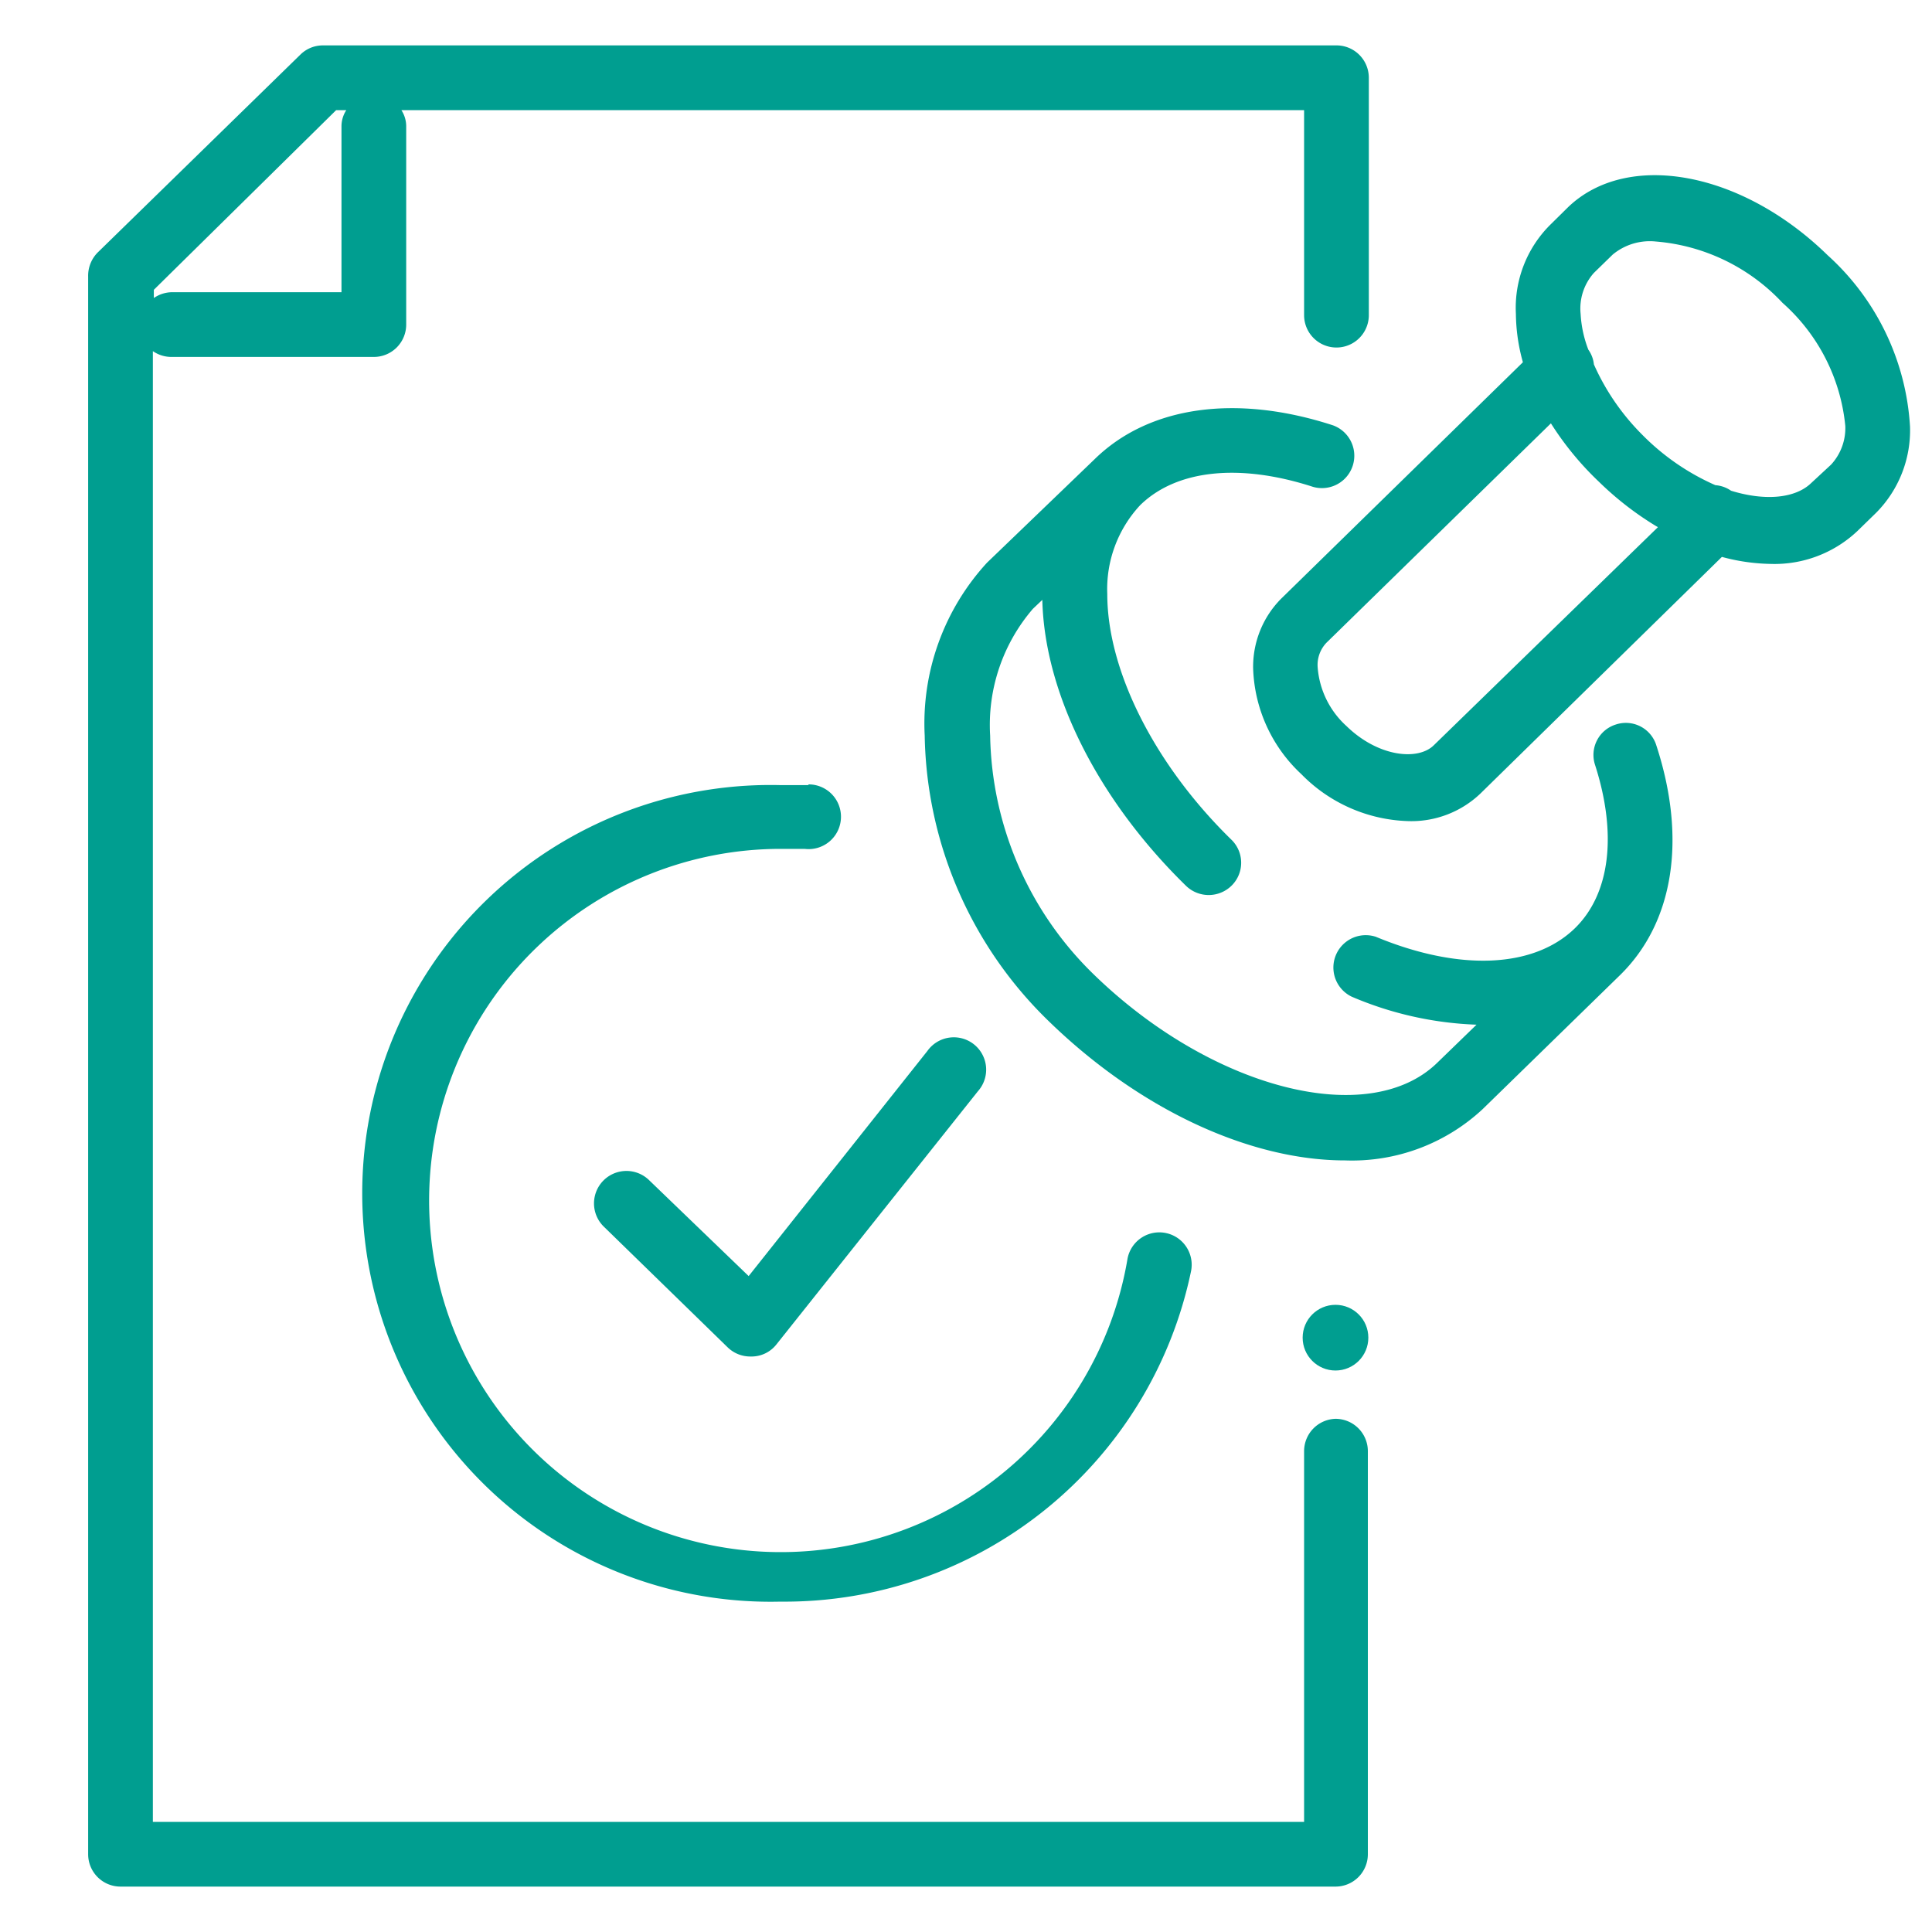
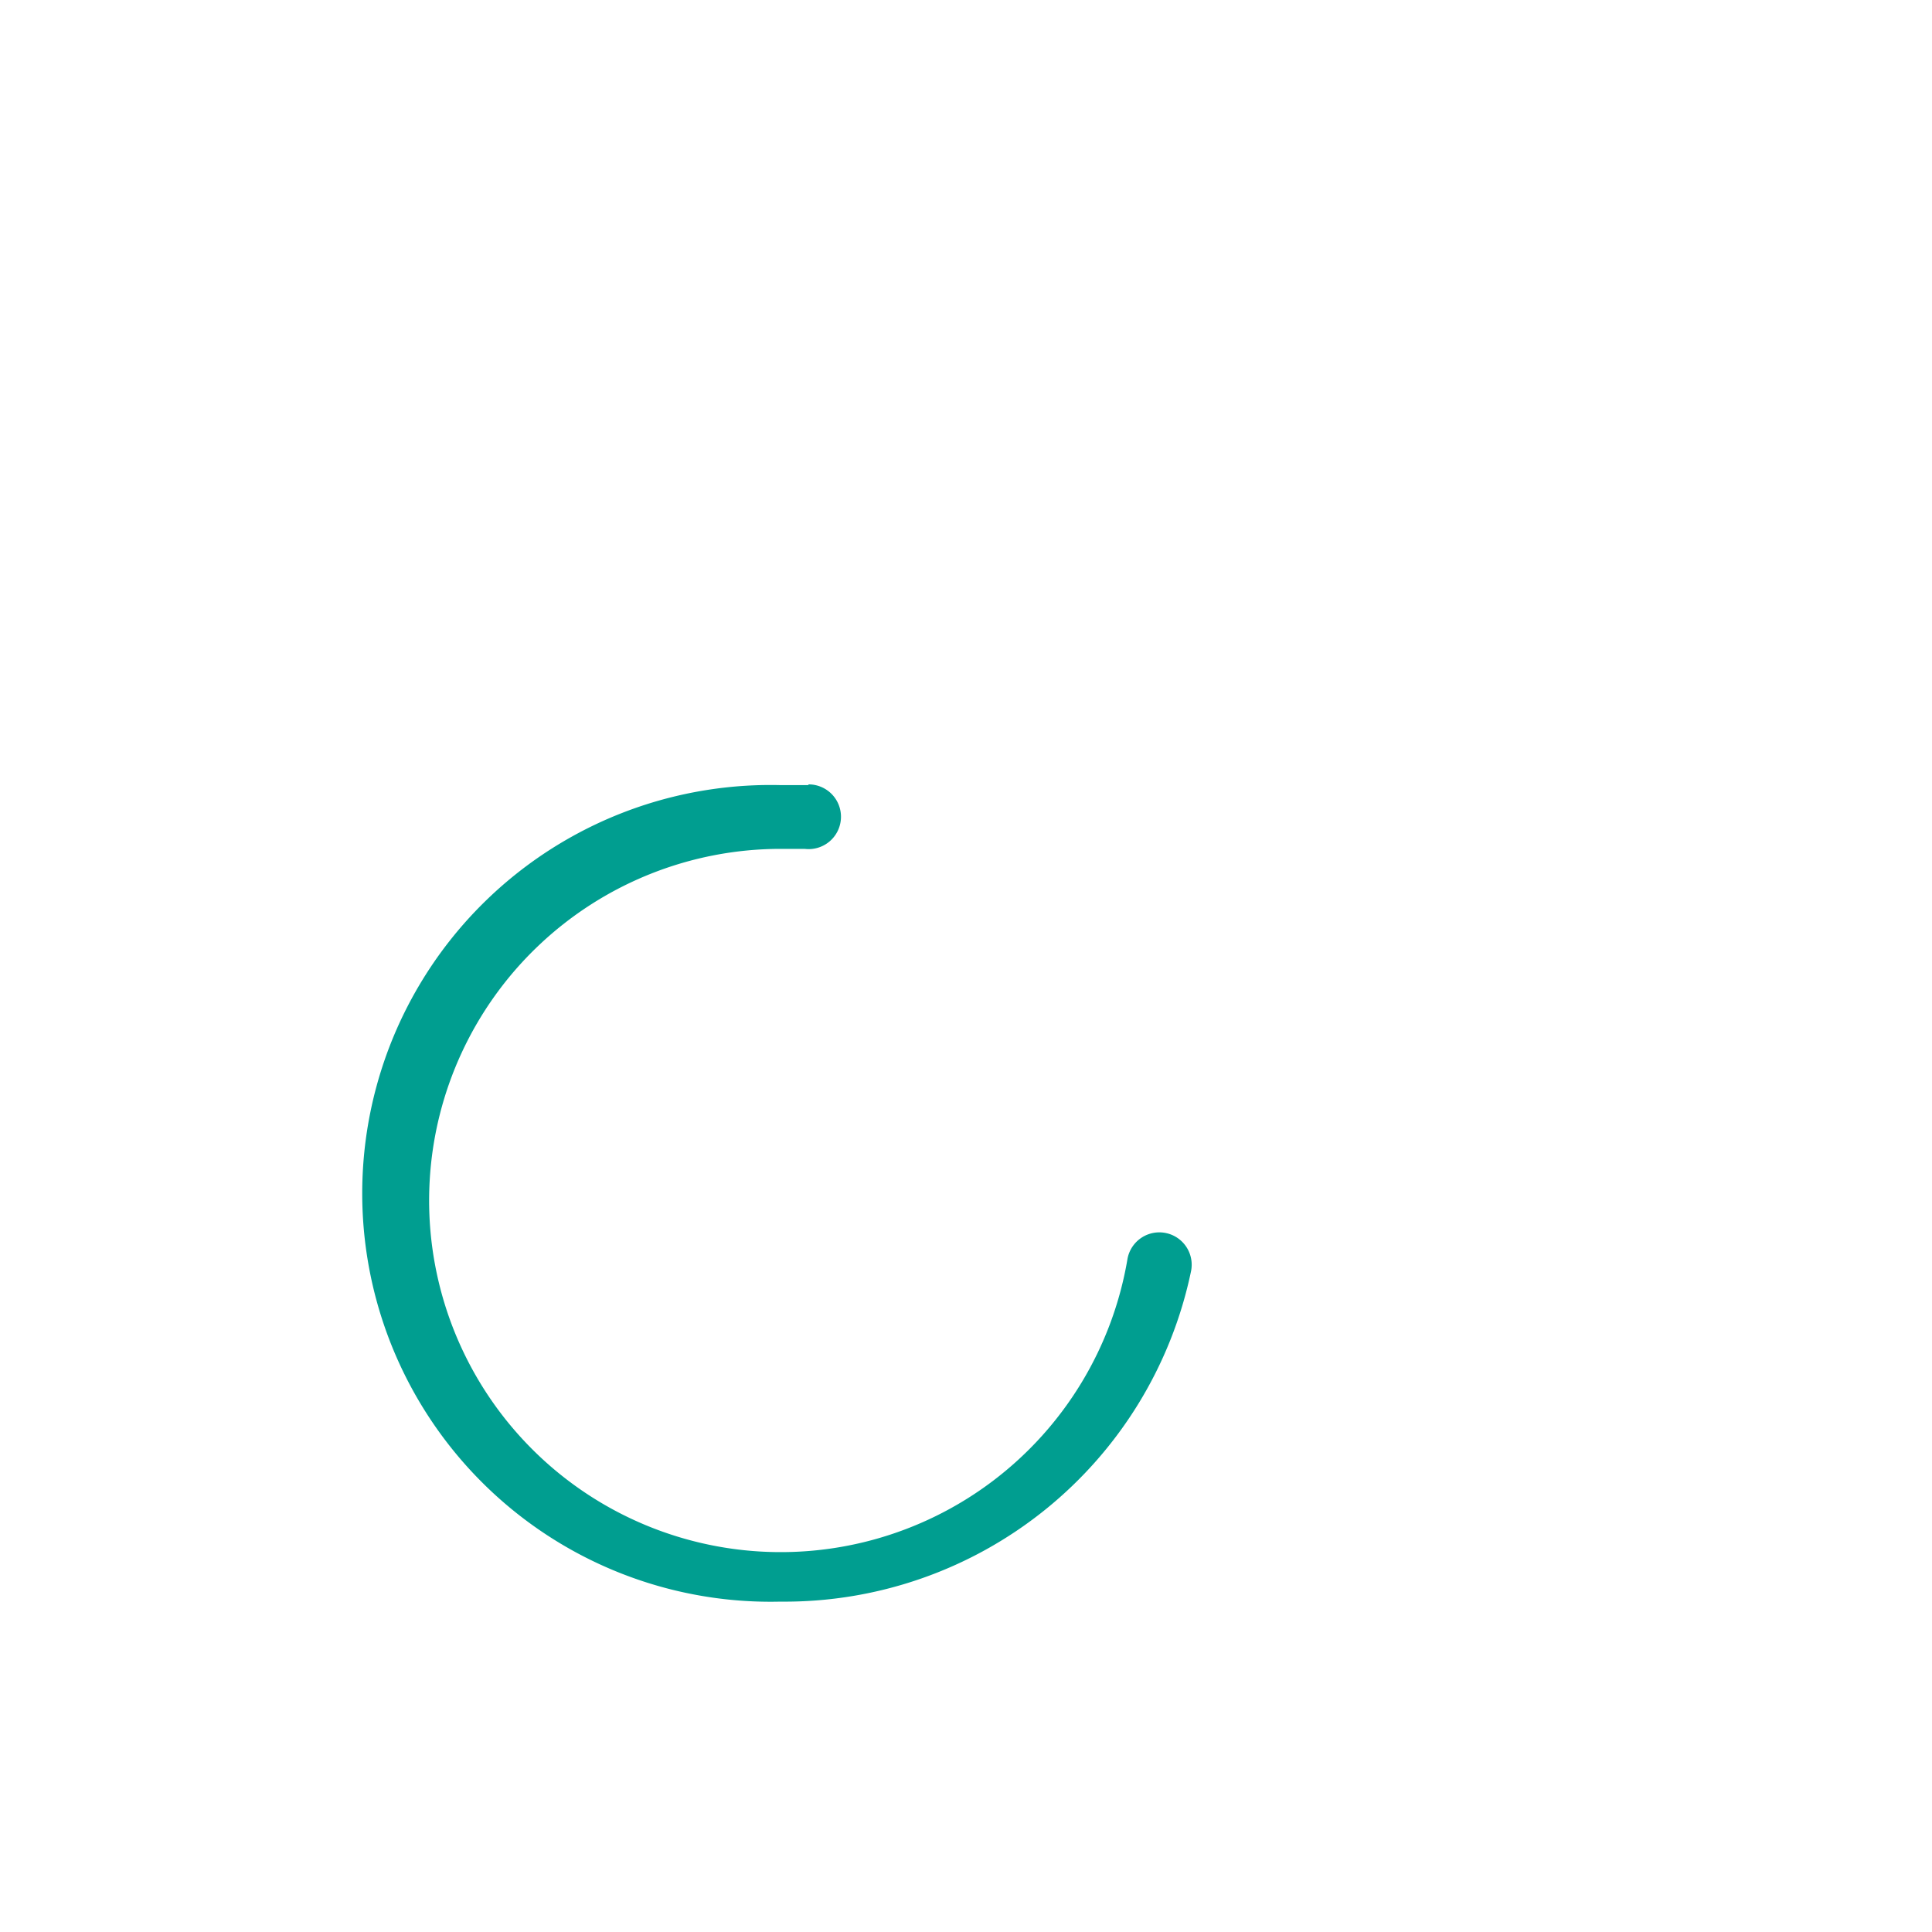
<svg xmlns="http://www.w3.org/2000/svg" width="80" height="80" viewBox="0 0 80 80">
-   <path d="M66.91,30a1.32,1.32,0,0,0-.86,1.68c.92,2.87.62,5.33-.83,6.75-1.7,1.66-4.78,1.8-8.25.36a1.34,1.34,0,0,0-1,2.48,14.41,14.41,0,0,0,5.17,1.16L59.52,44c-2.84,2.78-9.38,1.09-14.27-3.69A14.12,14.12,0,0,1,41,30.46a7.37,7.37,0,0,1,1.77-5.25l.39-.37c.09,3.87,2.3,8.27,5.94,11.83a1.35,1.35,0,0,0,1.9,0,1.33,1.33,0,0,0,0-1.89c-3.18-3.1-5.15-7-5.15-10.18a5.1,5.1,0,0,1,1.36-3.68h0c1.5-1.47,4.11-1.75,7.16-.76a1.34,1.34,0,0,0,.82-2.55c-4-1.3-7.61-.8-9.86,1.4L40.87,23.3a9.84,9.84,0,0,0-2.58,7.16,16.85,16.85,0,0,0,5.09,11.78c3.86,3.77,8.45,5.81,12.31,5.81a7.94,7.94,0,0,0,5.7-2.12l5.7-5.56c2.21-2.17,2.76-5.62,1.5-9.49A1.32,1.32,0,0,0,66.91,30Z" fill="#009e90" />
-   <path d="M75.68,10.57c-3.57-3.49-8.29-4.34-10.74-2l-.77.76A4.85,4.85,0,0,0,62.77,13a7.64,7.64,0,0,0,.29,2l-10,9.78a4,4,0,0,0-1.17,2.91,6.25,6.25,0,0,0,2,4.37,6.45,6.45,0,0,0,4.41,1.94,4.14,4.14,0,0,0,3-1.14l10-9.8a8.15,8.15,0,0,0,2,.29,5,5,0,0,0,3.61-1.36l.78-.76h0a4.85,4.85,0,0,0,1.4-3.56A10.38,10.38,0,0,0,75.68,10.57ZM59.37,30.86c-.66.65-2.31.48-3.62-.8a3.65,3.65,0,0,1-1.19-2.45,1.33,1.33,0,0,1,.37-1l9.29-9.08a12.68,12.68,0,0,0,2,2.43,13.05,13.05,0,0,0,2.43,1.87ZM75.82,19.24,75,20c-.65.63-1.89.76-3.32.32a1.31,1.31,0,0,0-.65-.23A9.78,9.78,0,0,1,68,18,9.65,9.65,0,0,1,66,15.09a1.27,1.27,0,0,0-.23-.61A4.82,4.82,0,0,1,65.45,13,2.22,2.22,0,0,1,66,11.3l.78-.76A2.41,2.41,0,0,1,68.56,10a8.07,8.07,0,0,1,5.25,2.54,7.82,7.82,0,0,1,2.6,5.1A2.23,2.23,0,0,1,75.82,19.24Z" fill="#009e90" />
-   <path d="M26.88,48.87A1.34,1.34,0,0,0,25,50.79l5.13,5a1.34,1.34,0,0,0,.93.38h.09a1.31,1.31,0,0,0,1-.5l8.34-10.48a1.34,1.34,0,1,0-2.09-1.67L31,52.84Z" fill="#009e90" />
-   <path d="M55.3,58.75A1.34,1.34,0,0,0,54,60.09V75.44H6.33V14.54a1.35,1.35,0,0,0,.77.24h8.38a1.34,1.34,0,0,0,1.34-1.34V5.24a1.23,1.23,0,0,0-.2-.68H54v8.49a1.34,1.34,0,0,0,2.68,0V3.22A1.34,1.34,0,0,0,55.3,1.88H13.38a1.32,1.32,0,0,0-.94.38L4.05,10.45a1.37,1.37,0,0,0-.4,1V76.78A1.34,1.34,0,0,0,5,78.12H55.3a1.34,1.34,0,0,0,1.34-1.34V60.09A1.34,1.34,0,0,0,55.3,58.75ZM13.92,4.56h.42a1.23,1.23,0,0,0-.2.68V12.1h-7a1.35,1.35,0,0,0-.77.24V12Z" fill="#009e90" />
  <path d="M33.46,32.51c-.38,0-.75,0-1.14,0a16.91,16.91,0,1,0,0,33.81,17.19,17.19,0,0,0,17-13.69,1.34,1.34,0,0,0-2.63-.52A14.56,14.56,0,1,1,32.32,35.15c.33,0,.65,0,1,0a1.34,1.34,0,1,0,.17-2.67Z" fill="#009e90" />
-   <circle cx="55.3" cy="55.39" r="1.36" fill="#009e90" />
</svg>